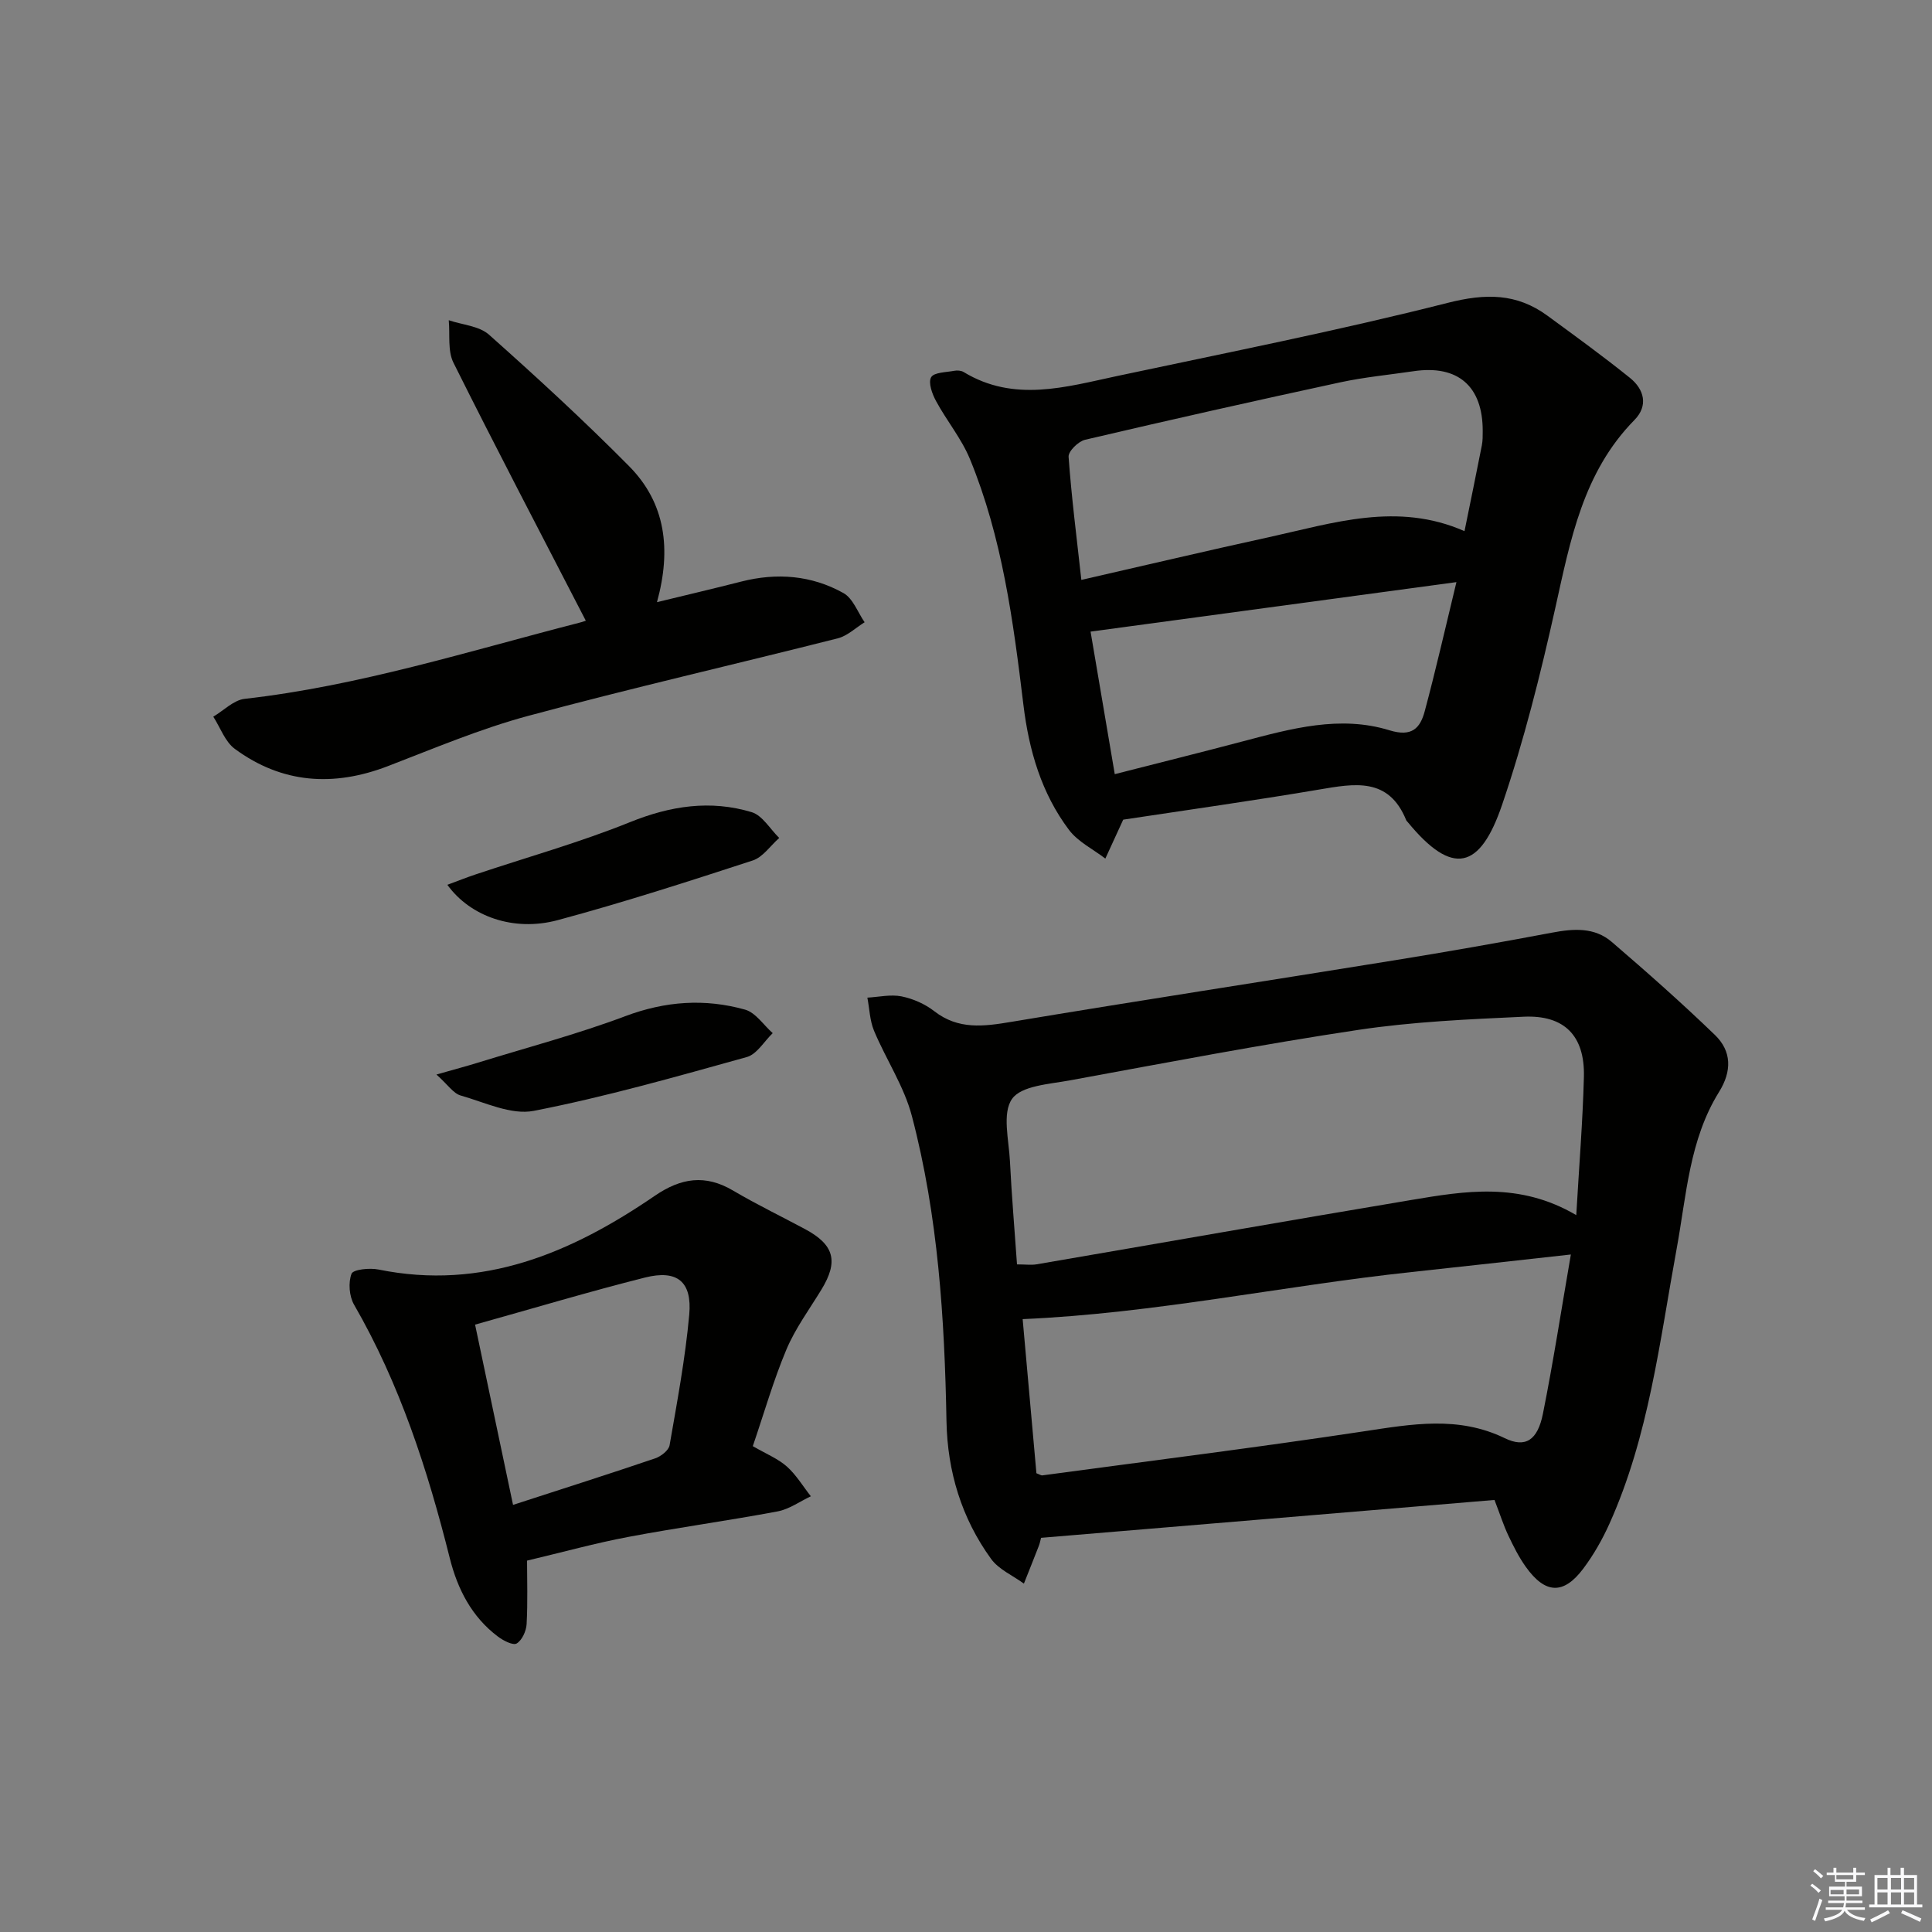
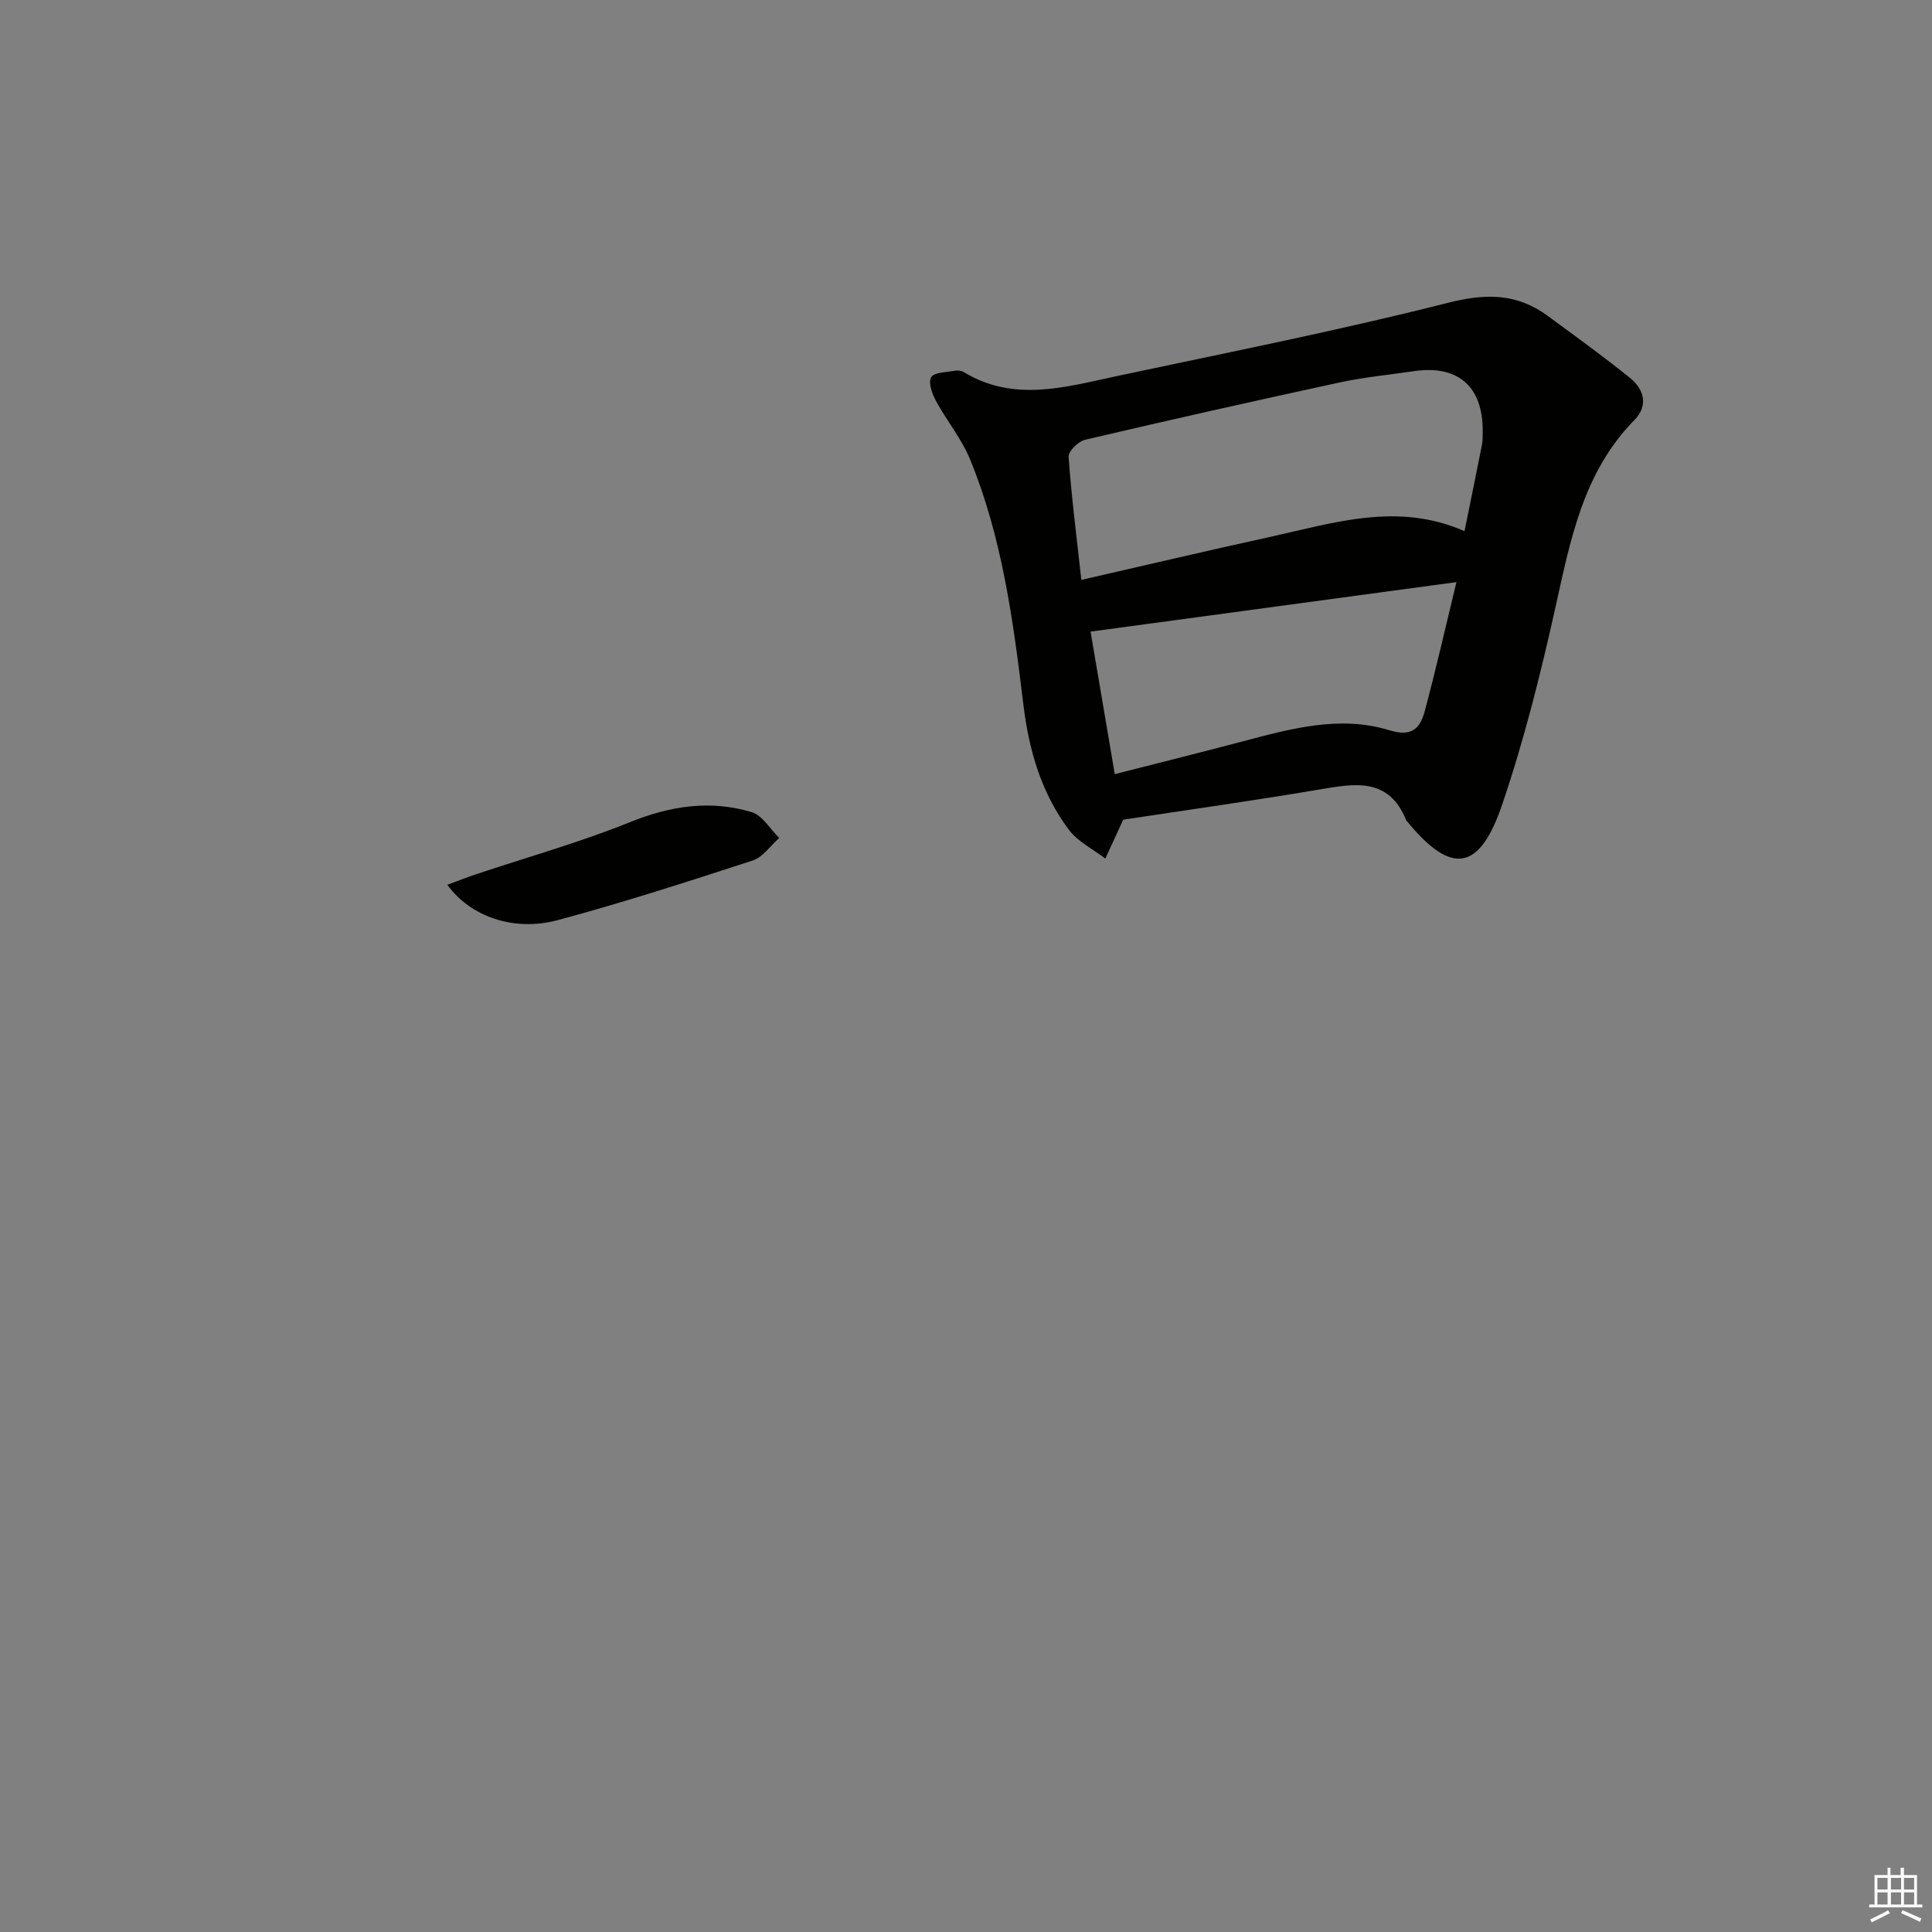
<svg xmlns="http://www.w3.org/2000/svg" enable-background="new 0 0 400 400" viewBox="0 0 400 400">
  <rect x="0" y="0" width="400" height="400" fill="#808080" stroke="none" />
  <g fill="#010100">
-     <path d="m309.42 310.55c-31.22 2.61-62.43 5.21-93.88 7.84-.13.47-.24 1.11-.47 1.69-1.01 2.6-2.05 5.19-3.08 7.79-2.3-1.68-5.2-2.92-6.79-5.11-6.12-8.43-9.04-18.1-9.24-28.47-.39-21.31-1.73-42.53-7.16-63.21-1.61-6.15-5.35-11.72-7.84-17.67-.88-2.11-.94-4.56-1.38-6.86 2.37-.13 4.82-.71 7.07-.26 2.38.48 4.86 1.57 6.77 3.06 5.01 3.89 10.26 3.17 15.99 2.21 26.36-4.4 52.79-8.45 79.17-12.72 10.95-1.77 21.88-3.69 32.78-5.75 4.43-.84 8.77-1.14 12.32 1.91 7.28 6.25 14.48 12.62 21.38 19.28 3.47 3.35 3.53 7.48.86 11.78-6.17 9.9-6.75 21.39-8.78 32.44-3.53 19.24-5.76 38.8-13.89 56.9-1.48 3.3-3.32 6.54-5.49 9.42-4.07 5.39-7.85 5.19-11.85-.41-1.44-2.01-2.57-4.27-3.63-6.51-.99-2.09-1.69-4.31-2.86-7.35zm16.93-58.97c.58-10.11 1.34-19.37 1.58-28.64.21-8.49-4.03-12.83-12.47-12.44-11.44.53-22.95 1.03-34.26 2.73-19.99 3-39.86 6.81-59.75 10.46-4.2.77-10.01 1.09-11.92 3.83-2.08 2.96-.65 8.51-.43 12.92.35 7.08.96 14.16 1.46 21.34 1.79 0 2.96.17 4.08-.02 25.84-4.43 51.65-8.98 77.51-13.31 11.13-1.86 22.4-3.81 34.2 3.13zm-1.12 8.15c-11.63 1.28-22.3 2.49-32.97 3.63-26.78 2.87-53.23 8.57-80.53 9.75.93 10.42 1.89 21.24 2.85 31.91.63.23.96.48 1.24.44 22.18-2.99 44.38-5.77 66.51-9.11 9.94-1.5 19.57-3.27 29.22 1.41 4.28 2.08 6.8.43 7.9-5.08 2.14-10.68 3.79-21.45 5.78-32.95z" />
    <path d="m232.55 169.7c-1.34 2.91-2.52 5.49-3.7 8.06-2.54-1.95-5.66-3.47-7.52-5.93-5.72-7.6-8.3-16.48-9.44-25.88-2.1-17.31-4.38-34.64-11.08-50.92-1.75-4.24-4.82-7.93-7.02-12.01-.8-1.47-1.64-3.79-1.01-4.91.58-1.03 3.09-1.02 4.78-1.34.62-.12 1.44-.06 1.96.26 10.43 6.33 21.13 3.09 31.73.83 22.87-4.87 45.84-9.41 68.5-15.16 7.82-1.98 14.25-2.01 20.63 2.66 5.76 4.22 11.54 8.41 17.09 12.88 2.94 2.37 3.84 5.75.92 8.72-10.64 10.82-13.25 24.84-16.37 38.86-3.06 13.74-6.49 27.47-11.02 40.78-4.56 13.41-10.25 14.92-19.55 3.6-.11-.13-.25-.24-.31-.39-3.65-8.99-10.75-7.57-18.11-6.33-13.59 2.3-27.22 4.21-40.48 6.22zm70.66-59.73c1.25-6.15 2.45-11.95 3.59-17.76.19-.97.18-1.99.18-2.98.02-9.26-5.13-13.73-14.28-12.38-5.08.75-10.22 1.23-15.22 2.31-17.64 3.81-35.26 7.77-52.83 11.89-1.4.33-3.49 2.39-3.41 3.52.6 8.36 1.67 16.69 2.64 25.49 13.58-3.1 26.14-6.07 38.74-8.82 13.36-2.93 26.68-7.4 40.59-1.27zm-72.41 50.31c8.91-2.28 17.73-4.47 26.51-6.79 10-2.64 20.12-5.45 30.37-2.29 4.64 1.43 6.35-.44 7.29-3.93 2.27-8.46 4.21-17.01 6.57-26.75-25.7 3.48-50.45 6.83-75.75 10.25 1.64 9.68 3.27 19.27 5.01 29.51z" />
-     <path d="m155.86 299.41c2.83 1.64 5.23 2.6 7.05 4.22 1.94 1.73 3.33 4.08 4.97 6.16-2.29 1.07-4.48 2.68-6.89 3.13-10.27 1.93-20.63 3.34-30.9 5.28-6.8 1.28-13.5 3.14-20.97 4.91 0 3.97.16 8.57-.09 13.14-.08 1.43-.93 3.32-2.05 4.01-.74.46-2.77-.58-3.87-1.41-5.45-4.08-8.39-9.87-9.99-16.26-4.58-18.26-10.33-36.04-19.81-52.46-1.01-1.75-1.23-4.57-.53-6.41.34-.9 3.75-1.25 5.57-.88 21.64 4.4 40-3.48 57.23-15.27 5.4-3.69 10.42-4.48 16.17-1.09 4.86 2.87 9.96 5.33 14.94 8 6.05 3.25 6.94 6.67 3.38 12.51-2.5 4.1-5.41 8.04-7.26 12.43-2.69 6.4-4.6 13.12-6.95 19.99zm-49.64 12.16c10.57-3.43 20.02-6.44 29.42-9.63 1.2-.41 2.8-1.64 2.99-2.71 1.56-8.98 3.25-17.97 4.07-27.04.62-6.87-2.51-9.36-9.16-7.69-11.54 2.91-22.95 6.33-35.18 9.75 2.58 12.32 5.13 24.41 7.86 37.32z" />
-     <path d="m121.28 128.5c-9.3-18.01-18.53-35.62-27.4-53.41-1.23-2.48-.69-5.84-.97-8.79 2.81.96 6.28 1.17 8.33 2.99 9.91 8.82 19.69 17.81 29.01 27.23 7.54 7.62 8.79 17.17 5.77 28.15 6.13-1.49 11.8-2.82 17.44-4.26 7.37-1.88 14.57-1.31 21.17 2.38 1.97 1.1 2.95 3.98 4.38 6.04-1.84 1.14-3.55 2.82-5.56 3.33-21.36 5.41-42.85 10.32-64.12 16.06-9.9 2.67-19.45 6.72-29.05 10.41-11.25 4.32-21.89 3.6-31.66-3.58-2.03-1.49-3-4.41-4.46-6.67 2.15-1.27 4.21-3.43 6.48-3.69 23.71-2.68 46.37-9.87 69.33-15.77.77-.19 1.51-.48 1.31-.42z" />
    <path d="m92.62 183.19c2.08-.77 3.96-1.52 5.88-2.16 10.66-3.57 21.53-6.61 31.93-10.81 8.39-3.39 16.65-4.65 25.2-2.07 2.23.68 3.81 3.5 5.7 5.34-1.82 1.6-3.38 3.98-5.5 4.67-13.38 4.36-26.8 8.7-40.38 12.35-9.11 2.44-18.09-.76-22.83-7.32z" />
-     <path d="m90.36 222.47c3.85-1.1 6.21-1.72 8.53-2.44 10.21-3.15 20.57-5.89 30.56-9.64 8.3-3.12 16.48-3.69 24.8-1.36 2.19.61 3.83 3.19 5.73 4.87-1.77 1.7-3.28 4.37-5.36 4.95-14.61 4.06-29.24 8.24-44.1 11.14-4.69.92-10.17-1.77-15.18-3.19-1.49-.44-2.6-2.2-4.98-4.33z" />
  </g>
-   <path d="m374.8 390.4.4-.4c.7.5 1.3 1 1.8 1.4l-.5.5c-.5-.6-1.1-1.1-1.7-1.5zm1 7.3-.6-.3c.5-1.4 1.1-2.8 1.5-4.3.2.1.4.2.6.3-.5 1.3-1 2.8-1.5 4.3zm-.4-10.3.4-.4c.4.3 1 .8 1.7 1.4l-.5.5c-.4-.5-1-1-1.6-1.5zm2.5.3h1.7v-1h.6v1h3.5v-1h.6v1h1.8v.5h-1.8v1.4h-2v1h3.2v2h-3.2v.9h3.3v.5h-3.4c0 .3-.1.6-.1.9h4v.5h-3.7c.7.9 1.9 1.5 3.8 1.7-.1.2-.2.4-.3.6-2.1-.4-3.5-1.1-4-2.1-.4 1-1.8 1.7-4 2.2-.1-.2-.2-.4-.3-.6 2.1-.4 3.4-1 3.8-1.8h-3.4v-.5h3.6c.1-.3.1-.6.2-.9h-3.3v-.5h3.4c0-.3 0-.6 0-.9h-3.2v-2h3.3v-1h-2.1v-1.4h-1.7v-.5zm1.1 3.5v1h2.7c0-.3 0-.4 0-.4 0-.1 0-.2 0-.2 0-.1 0-.2 0-.3h-2.7zm1.2-3v.9h3.5v-.9zm4.7 3h-2.6v.6.4h2.6z" fill="#fafafb" />
  <path d="m393.6 386.7h.6v1.5h2.7v6.1h1.1v.6h-11v-.6h1.1v-6.1h2.7v-1.5h.6v1.5h2.1v-1.5zm-2.7 8.8.4.6c-1.2.6-2.5 1.3-3.8 1.9-.1-.2-.2-.4-.3-.6 1.2-.6 2.5-1.2 3.7-1.9zm-2.2-6.7v2.4h2.1v-2.4zm0 3v2.5h2.1v-2.5zm2.8-3v2.4h2.1v-2.4zm0 3v2.5h2.1v-2.5zm6 6.1c-1.4-.7-2.7-1.3-3.9-1.8l.3-.6c1.5.6 2.7 1.2 3.9 1.7zm-1.2-9.1h-2.1v2.4h2.1zm-2.1 3v2.5h2.1v-2.5z" fill="#fafafb" />
</svg>